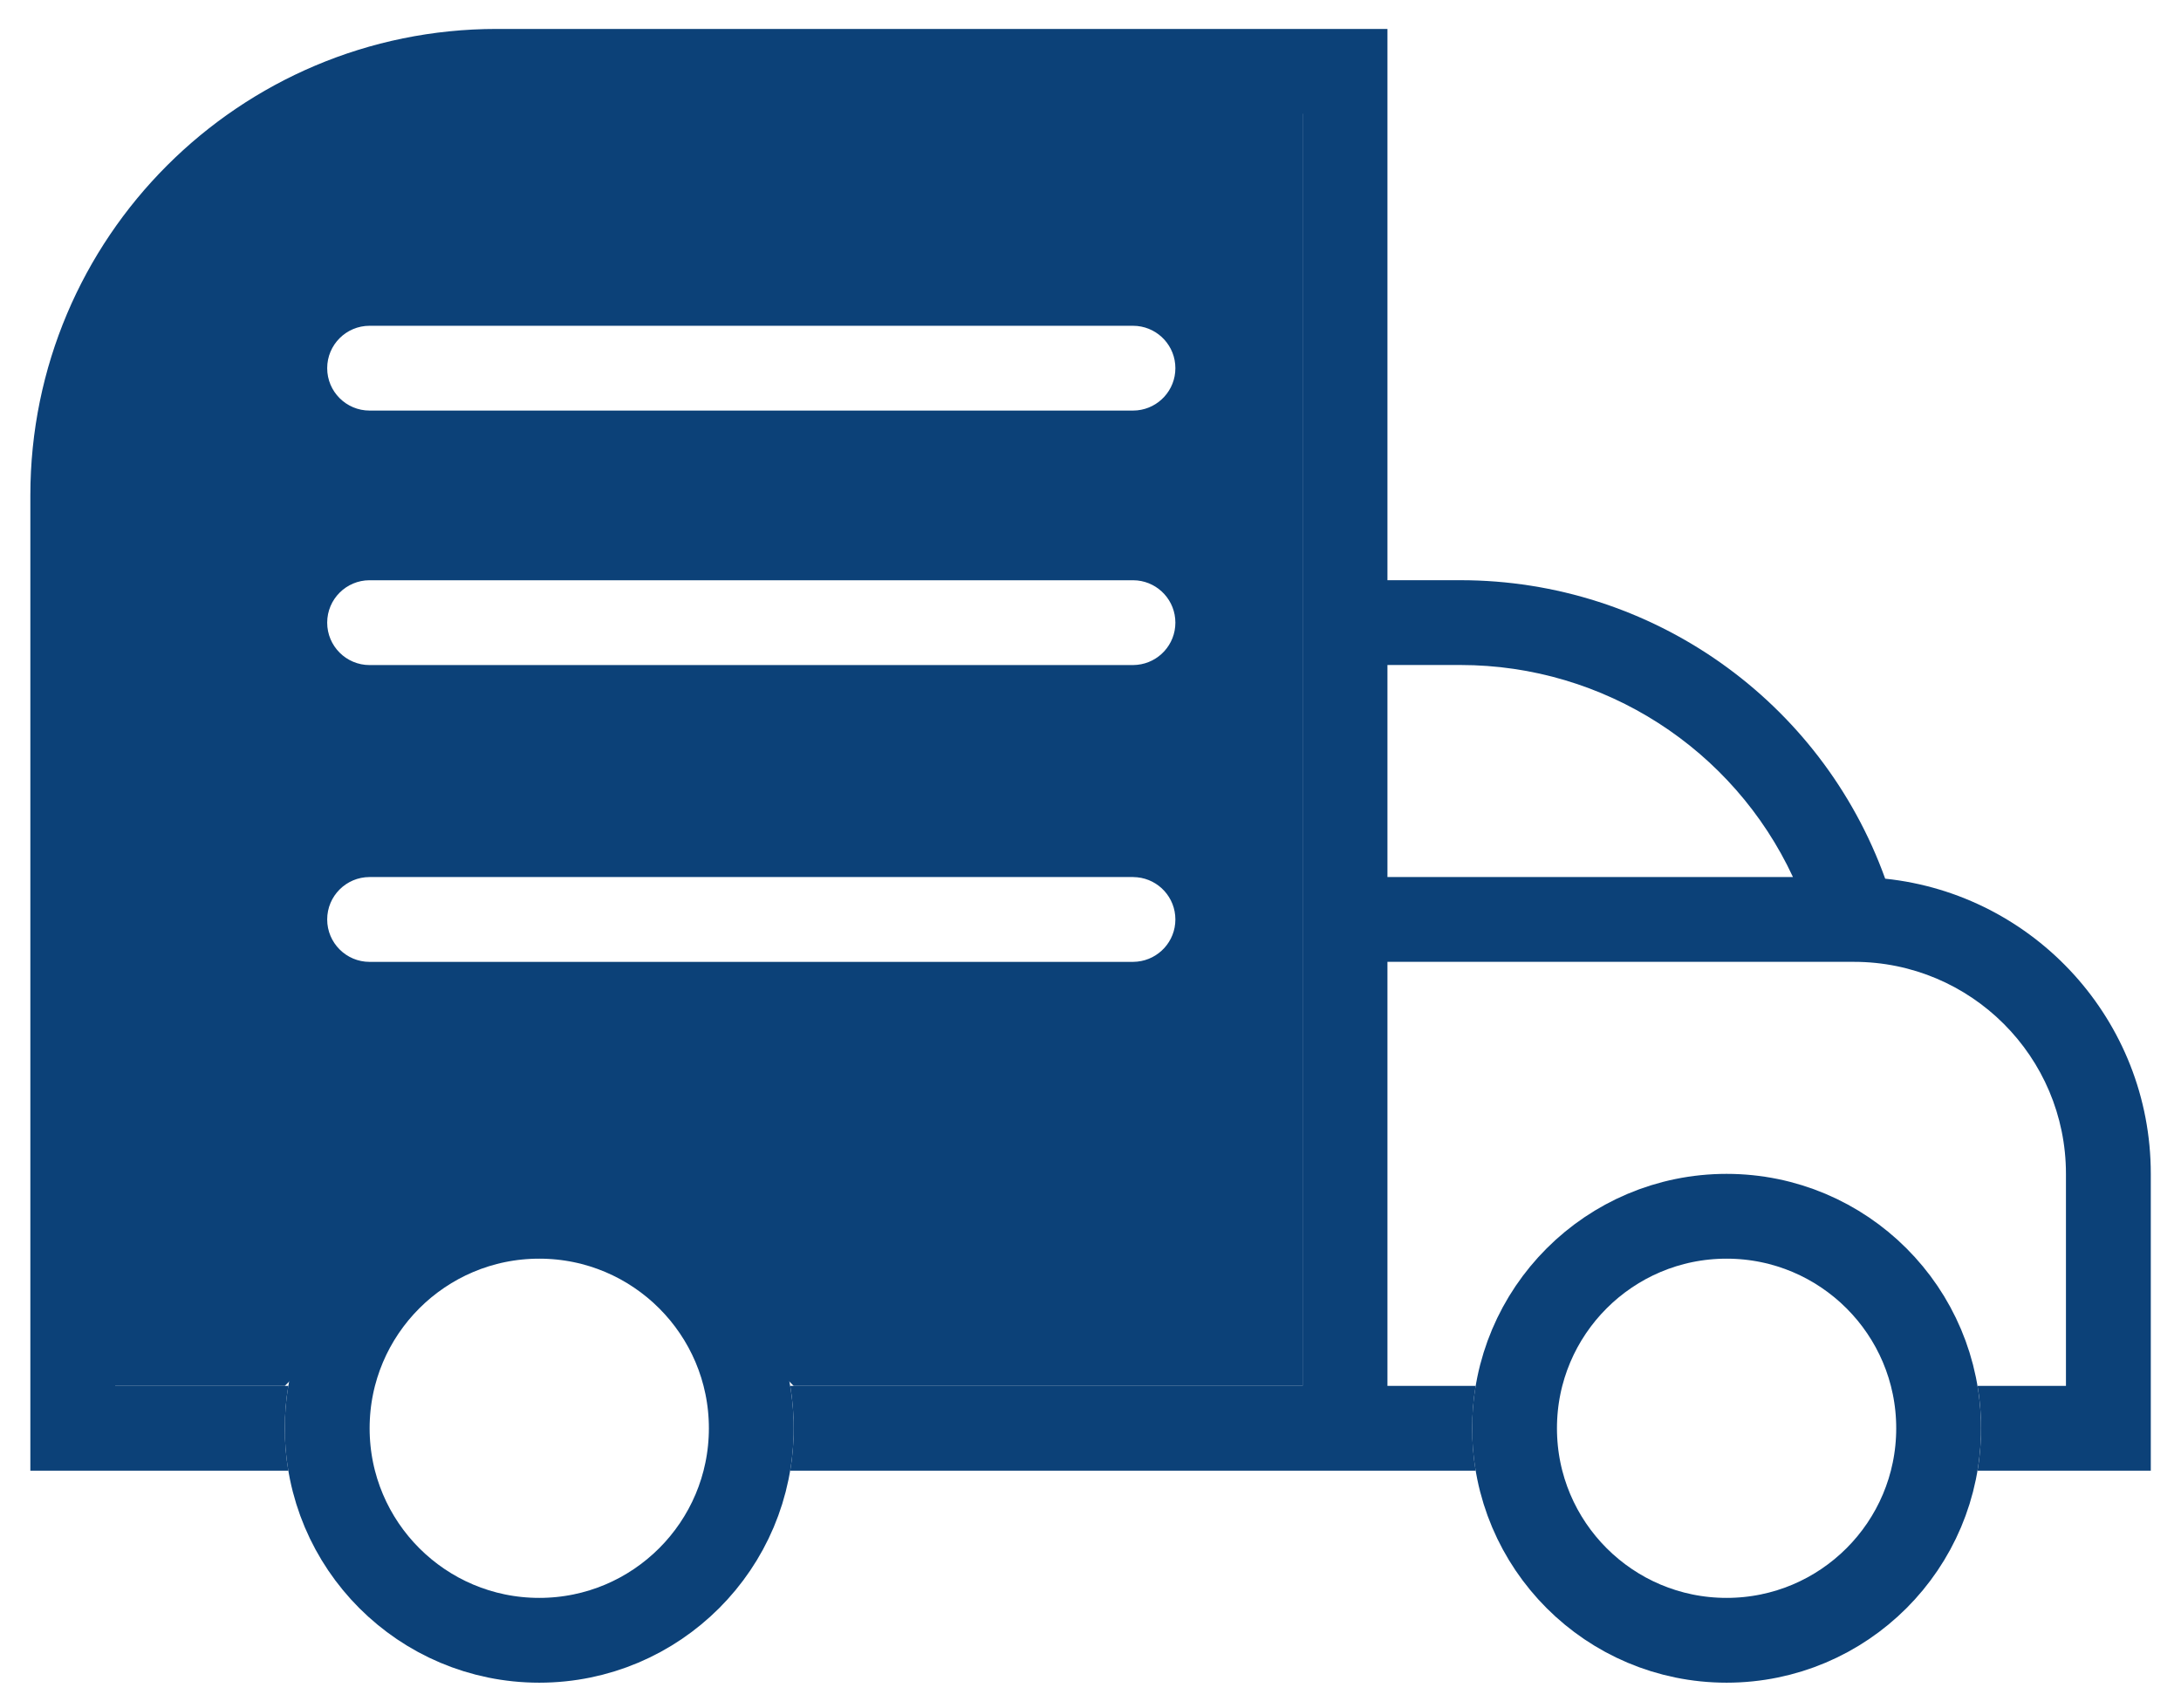
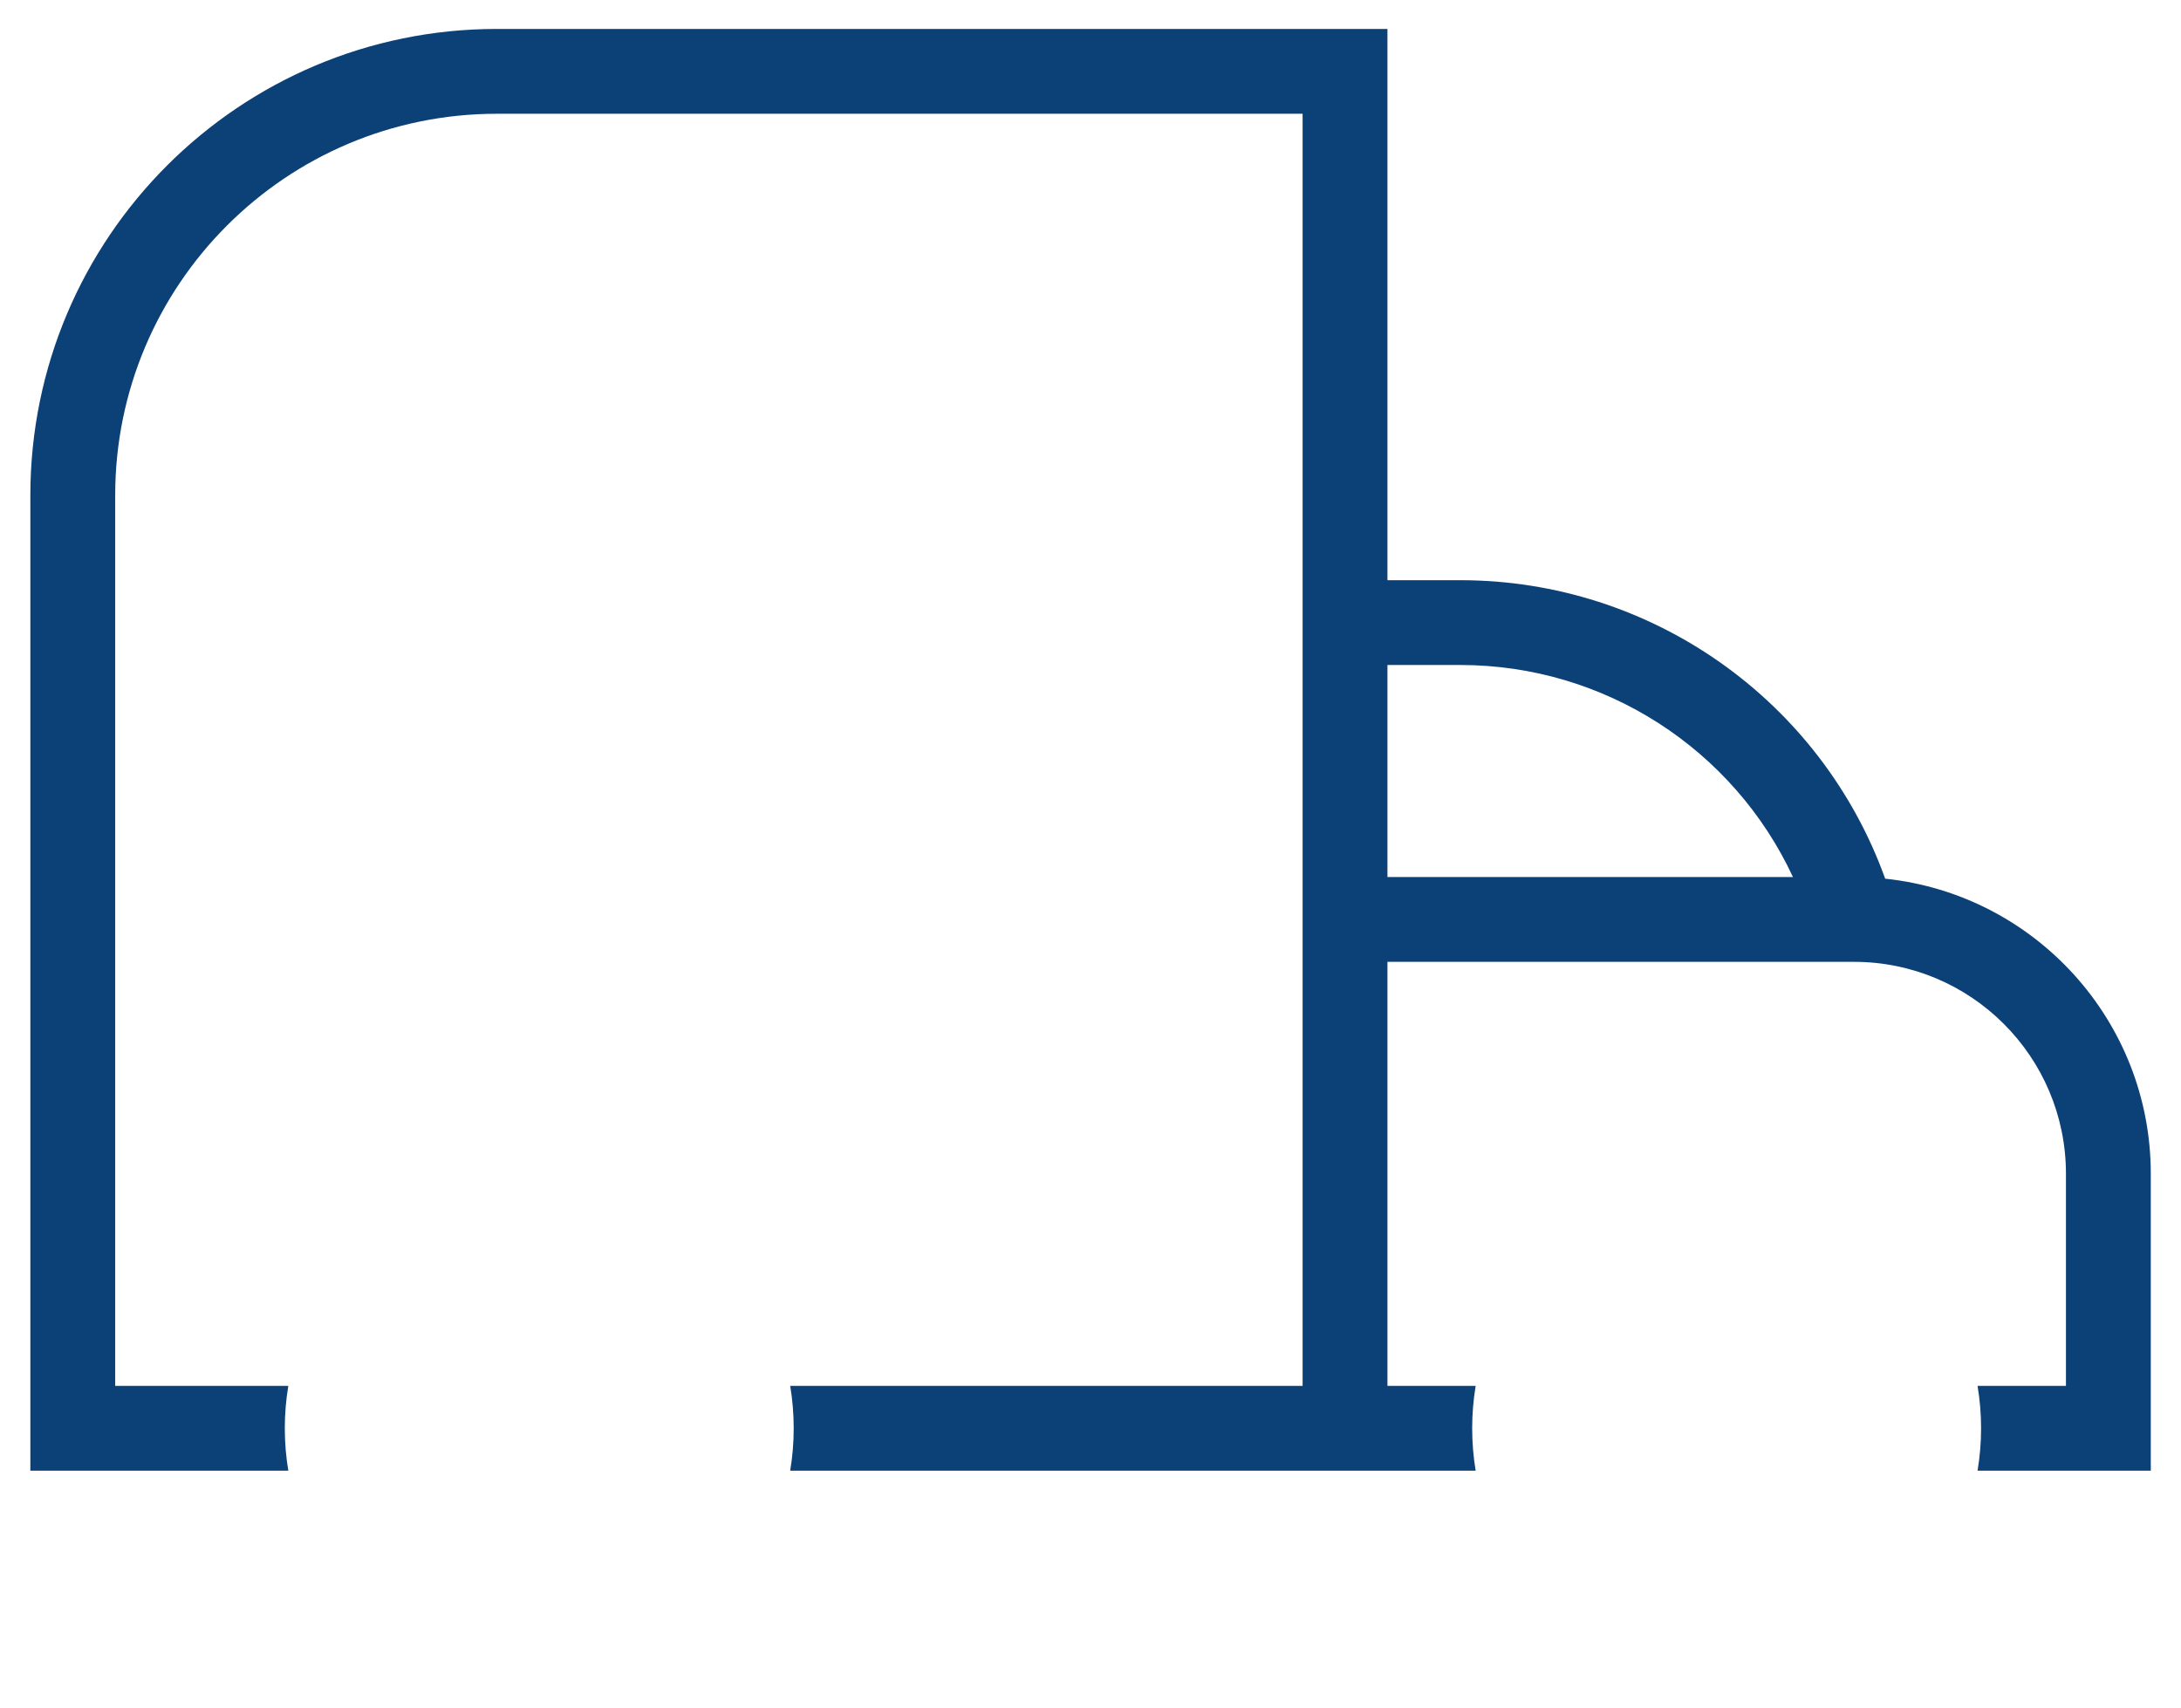
<svg xmlns="http://www.w3.org/2000/svg" width="60" height="47" viewBox="0 0 60 47" fill="none">
  <path fill-rule="evenodd" clip-rule="evenodd" d="M56.835 32.296C56.835 29.075 54.224 26.463 51.002 26.463H38.169V38.13H40.596C40.533 38.51 40.5 38.899 40.5 39.296C40.5 39.694 40.533 40.084 40.596 40.463H21.738C21.802 40.084 21.835 39.694 21.835 39.296C21.835 38.899 21.802 38.51 21.739 38.13H35.835V3.13H13.669C7.87 3.13 3.169 7.831 3.169 13.63V38.13H7.932C7.868 38.51 7.835 38.899 7.835 39.296C7.835 39.694 7.868 40.084 7.932 40.463H0.835V13.63C0.835 6.543 6.581 0.796 13.669 0.796H38.169V15.963H40.175C45.441 15.963 50.098 19.277 51.862 24.175C55.968 24.605 59.169 28.077 59.169 32.296V40.463H54.403C54.467 40.084 54.5 39.694 54.5 39.296C54.5 38.899 54.467 38.51 54.403 38.13H56.835V32.296ZM38.169 24.13H49.325C47.691 20.616 44.145 18.296 40.175 18.296H38.169V24.13Z" fill="#0C4178" />
-   <circle cx="14.835" cy="39.296" r="5.833" stroke="#0C4178" stroke-width="2.333" />
-   <circle cx="47.499" cy="39.296" r="5.833" stroke="#0C4178" stroke-width="2.333" />
-   <path fill-rule="evenodd" clip-rule="evenodd" d="M13.669 1.963L5.502 5.463L2.002 11.297V38.13H7.835L10.169 35.797L14.835 33.463L18.335 34.63L21.835 38.13H35.835V1.963H13.669ZM31.287 15.97L31.168 15.964H10.168C9.524 15.964 9.001 16.486 9.001 17.131C9.001 17.775 9.524 18.298 10.168 18.298H31.168L31.287 18.291C31.876 18.231 32.335 17.735 32.335 17.131C32.335 16.527 31.876 16.03 31.287 15.97ZM31.168 8.963L31.287 8.969C31.876 9.029 32.335 9.525 32.335 10.13C32.335 10.734 31.876 11.23 31.287 11.29L31.168 11.296H10.168C9.524 11.296 9.001 10.774 9.001 10.13C9.001 9.485 9.524 8.963 10.168 8.963H31.168ZM31.287 24.137L31.168 24.13H10.168C9.524 24.13 9.001 24.652 9.001 25.297C9.001 25.941 9.524 26.464 10.168 26.464H31.168L31.287 26.457C31.876 26.397 32.335 25.901 32.335 25.297C32.335 24.693 31.876 24.196 31.287 24.137Z" fill="#0C4178" />
</svg>